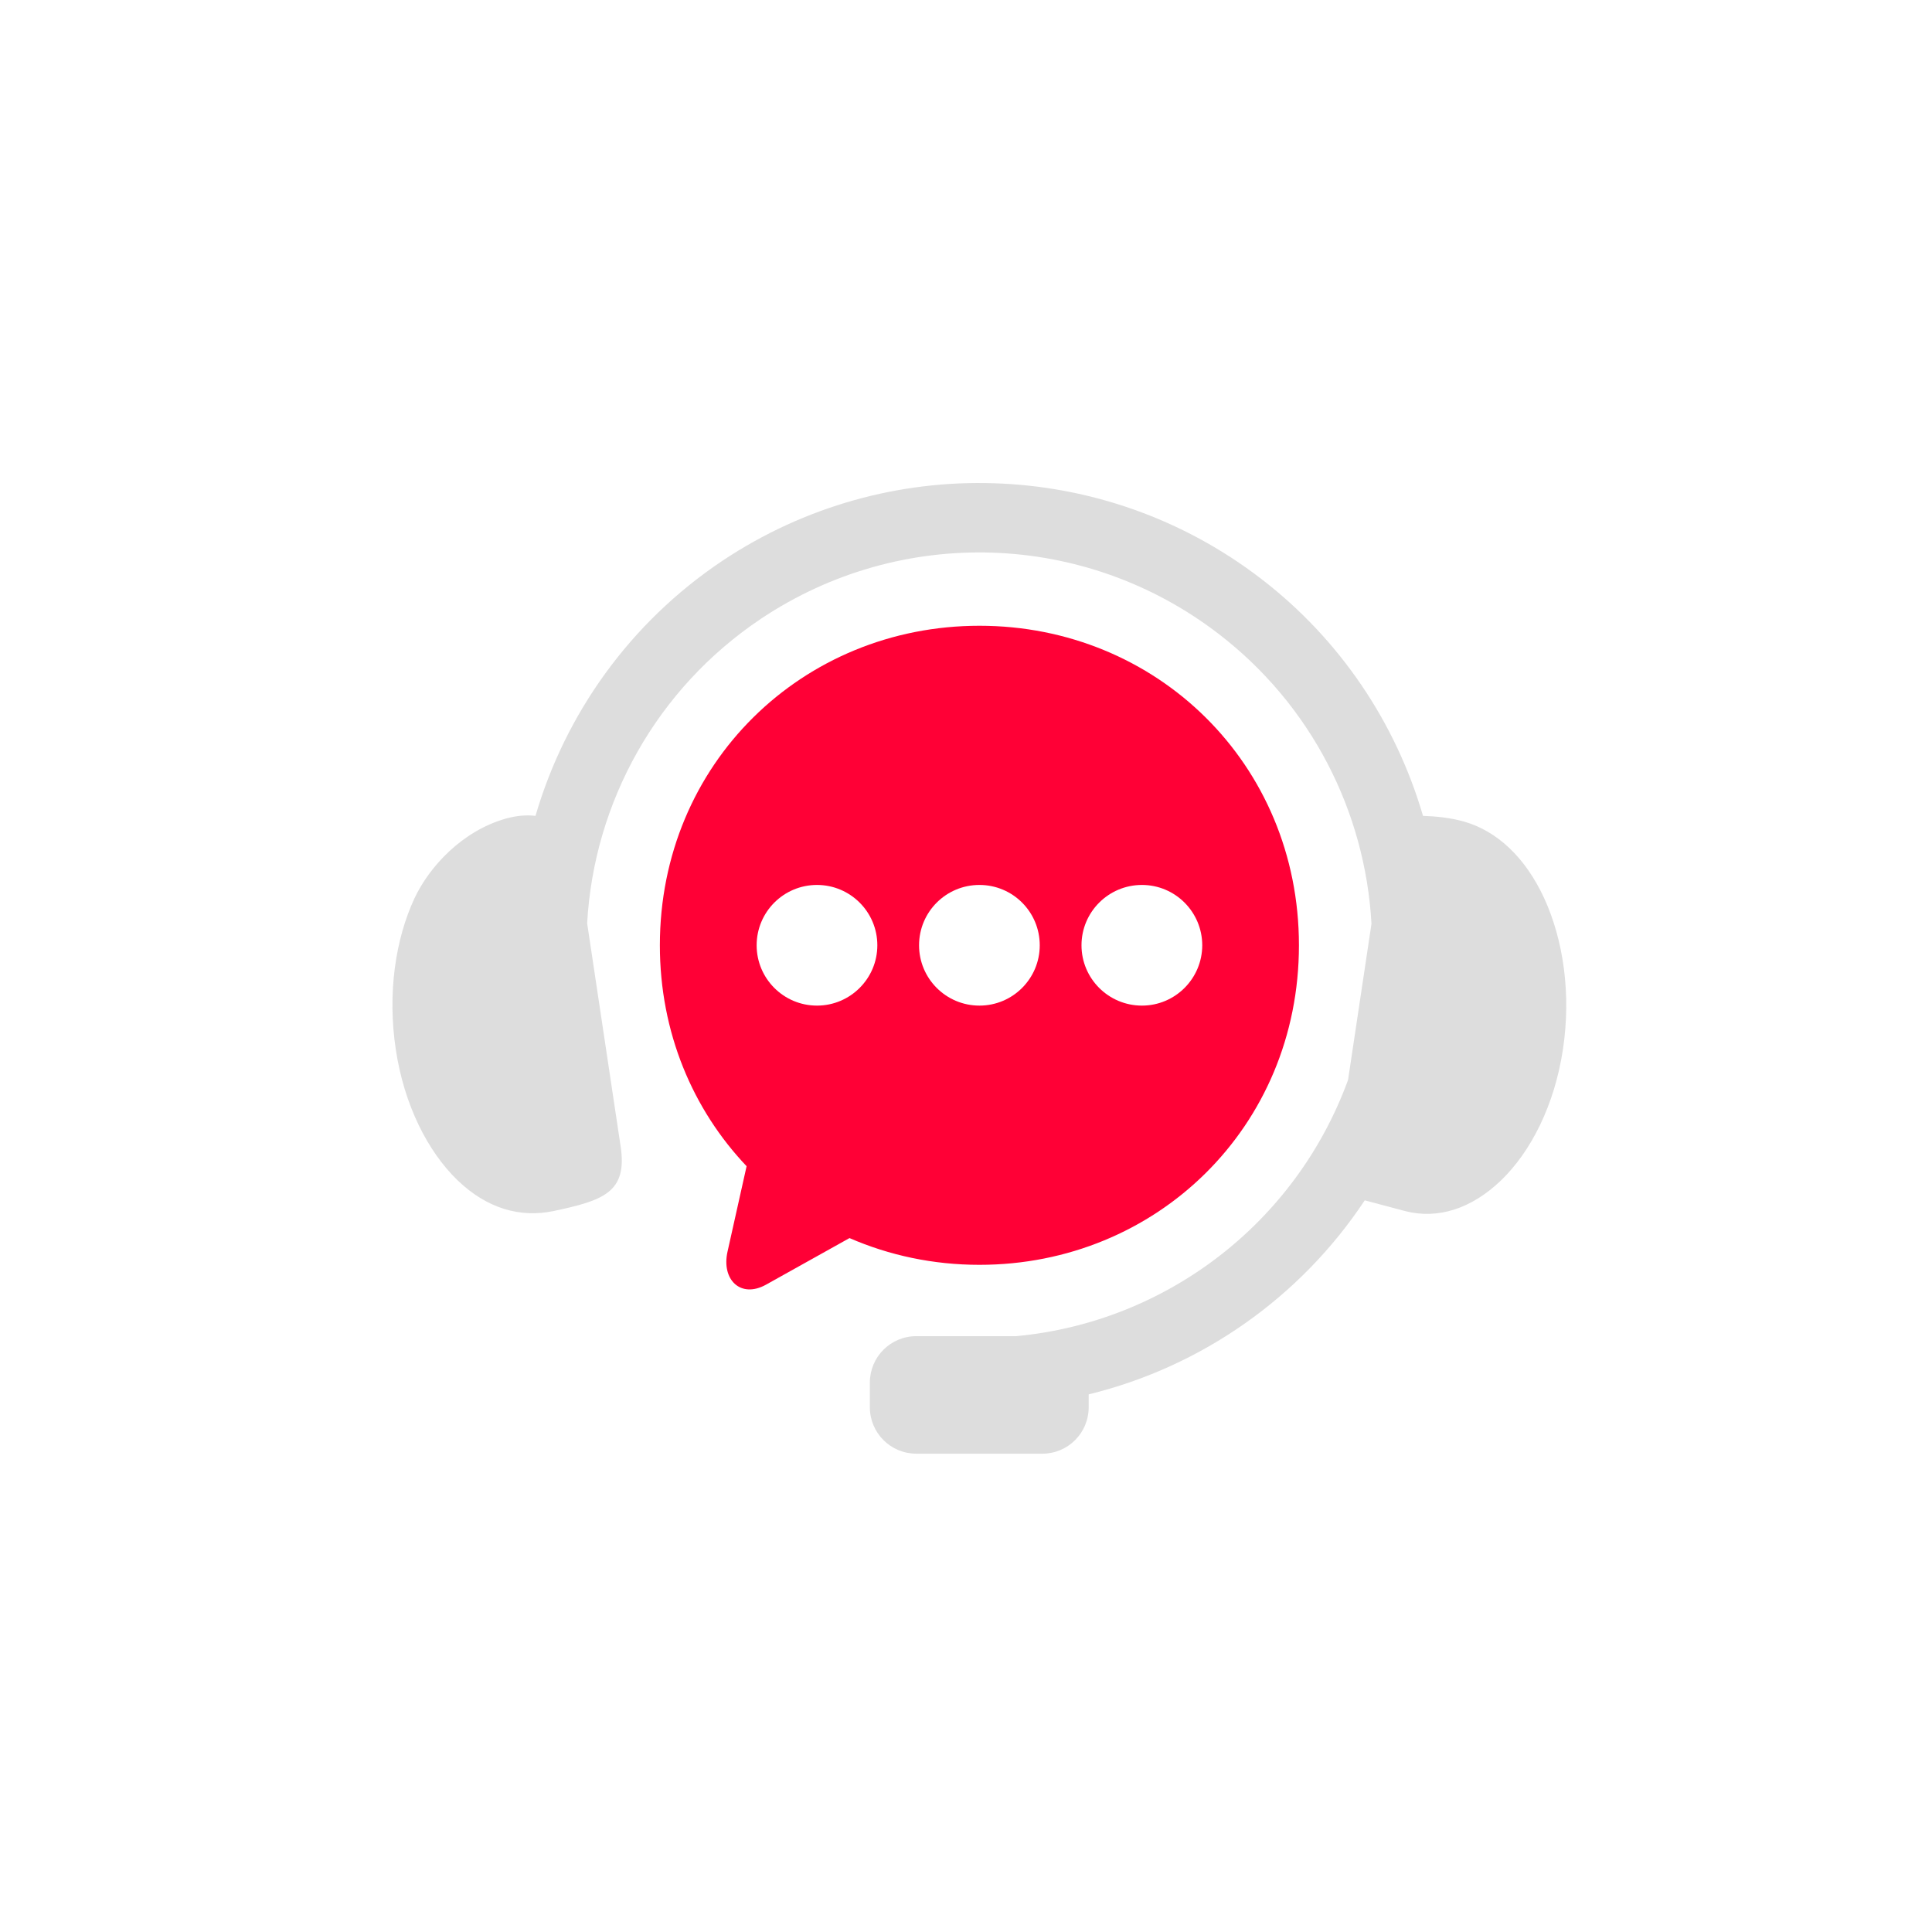
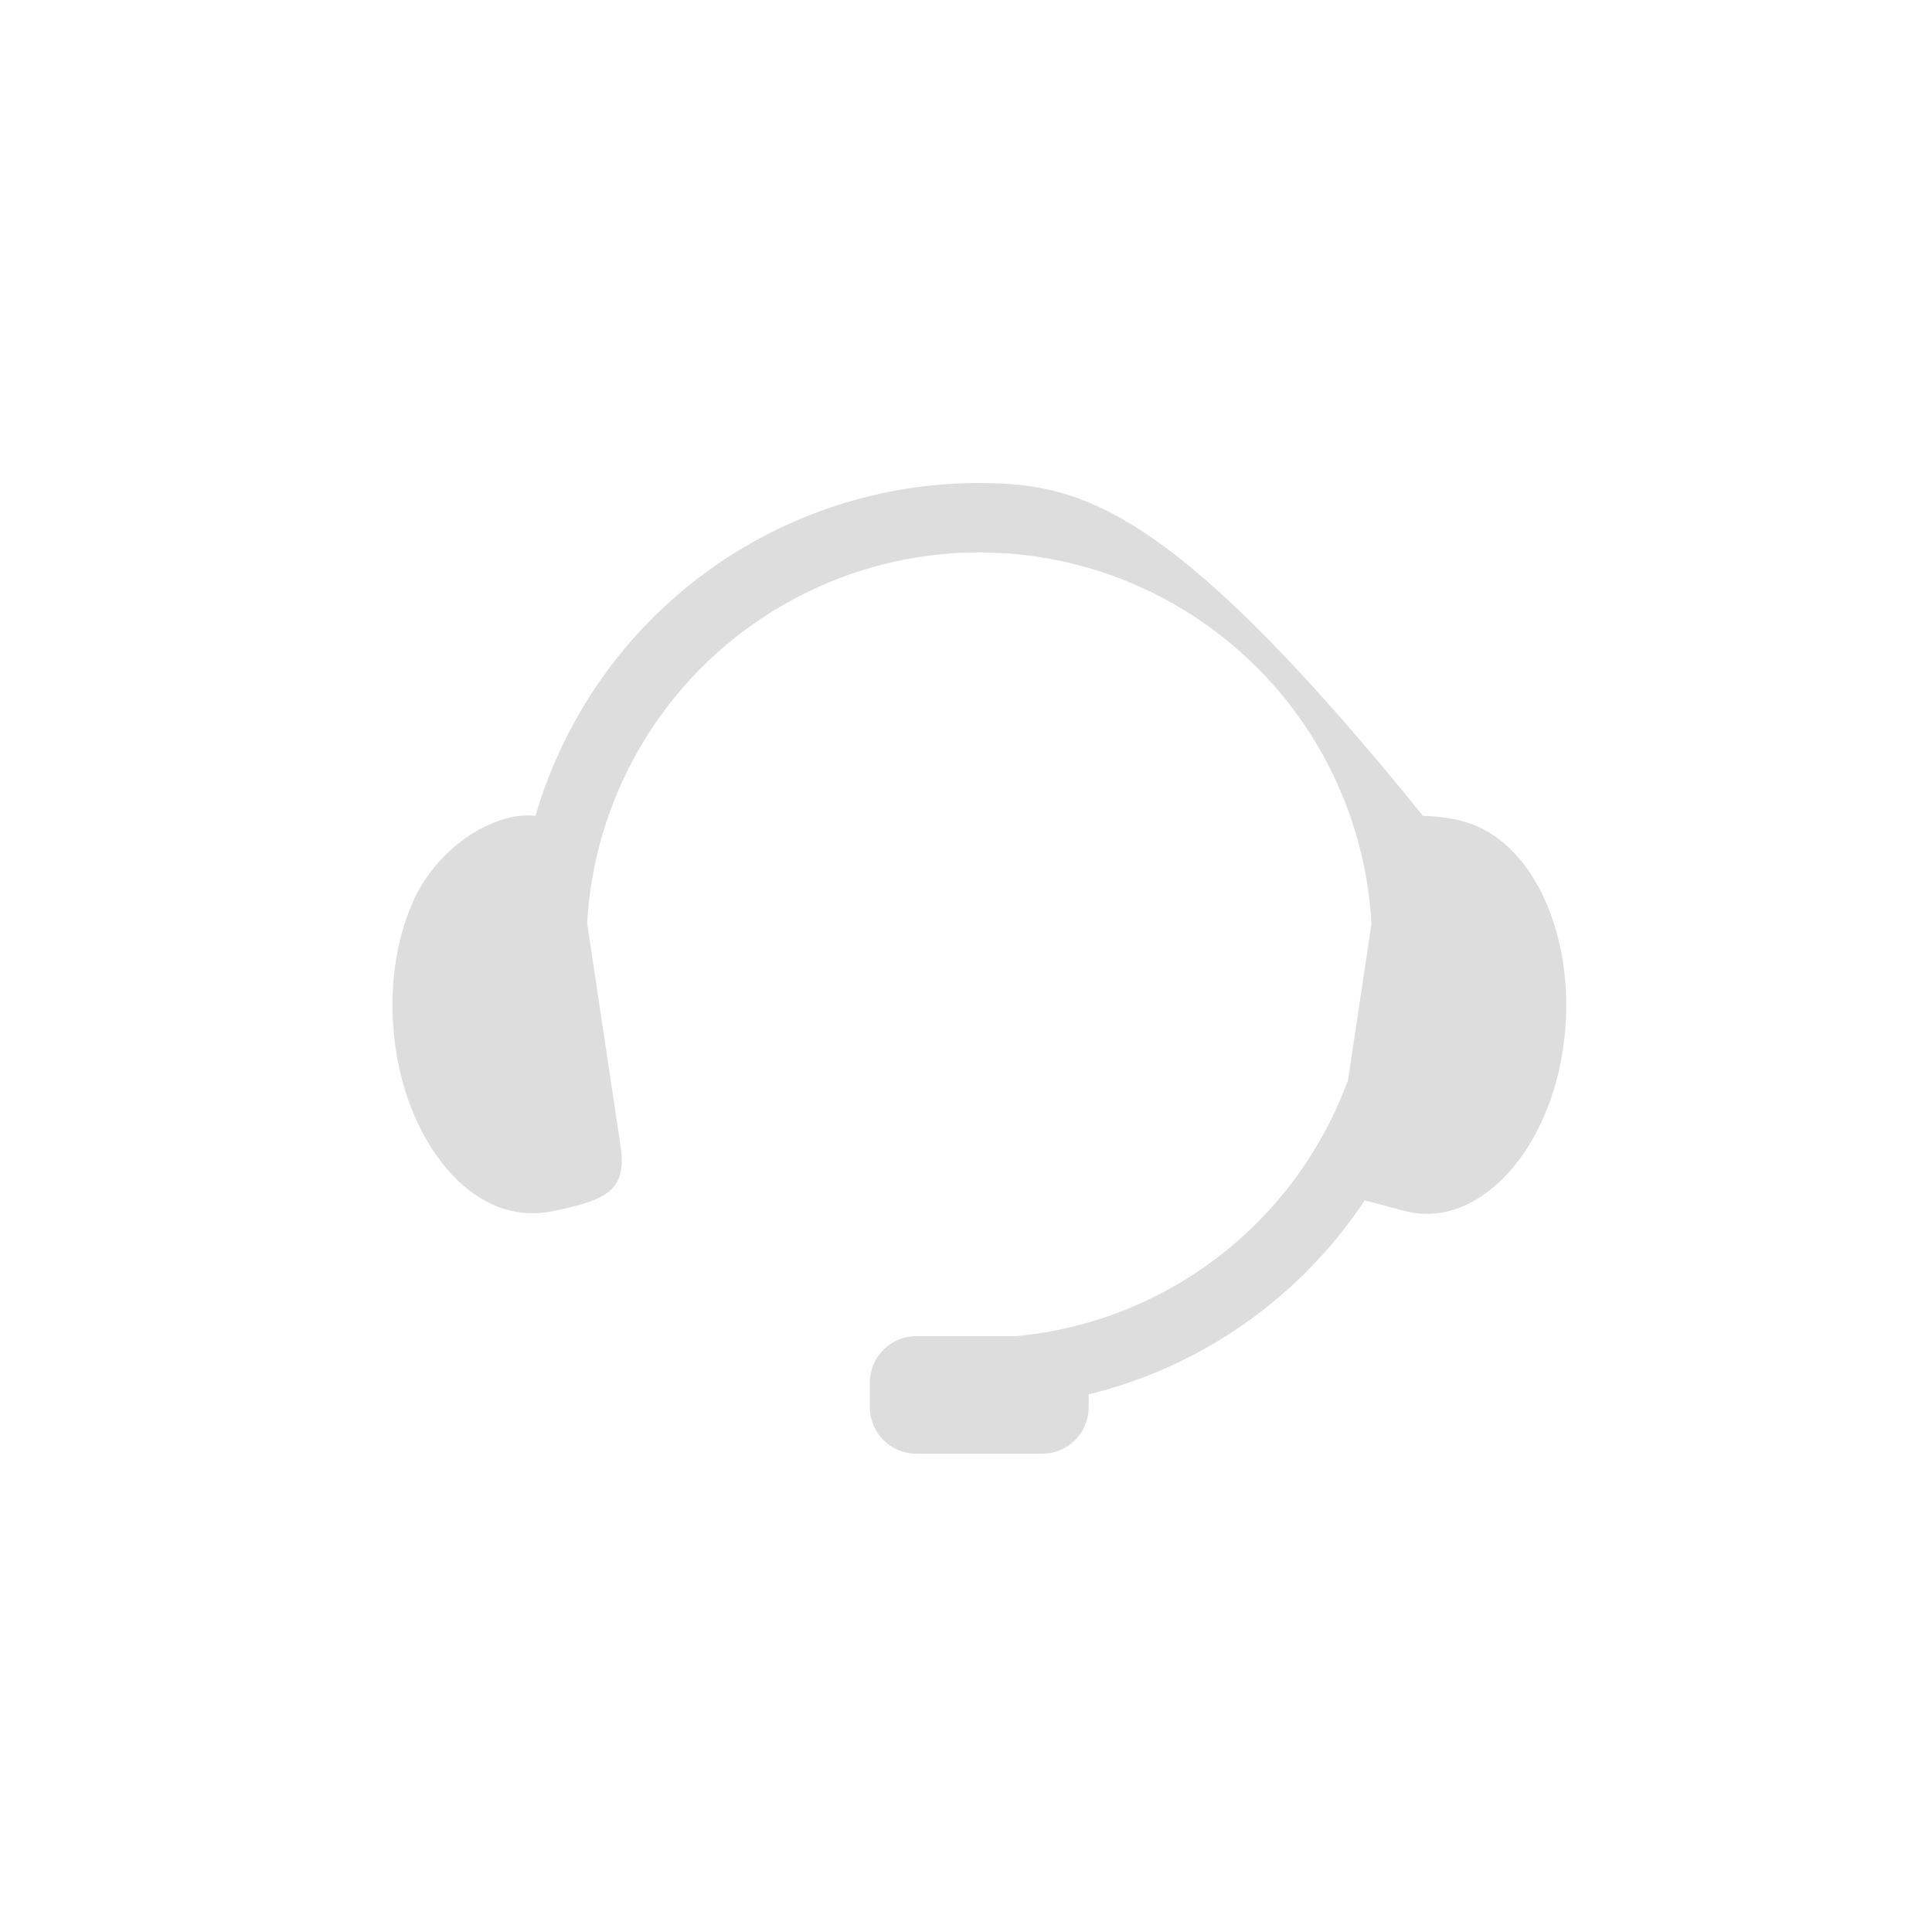
<svg xmlns="http://www.w3.org/2000/svg" width="64" height="64" viewBox="0 0 64 64" fill="none">
-   <path fill-rule="evenodd" clip-rule="evenodd" d="M32.943 16.009C29.816 15.904 26.657 16.758 23.929 18.578C20.866 20.625 18.725 23.648 17.739 27.027C17.466 26.994 17.14 27.009 16.753 27.118C15.307 27.528 14.22 28.713 13.731 29.756C13.097 31.116 12.83 32.914 13.112 34.77C13.392 36.62 14.174 38.146 15.152 39.093C16.132 40.04 17.24 40.348 18.34 40.117C19.977 39.767 20.789 39.506 20.56 37.98L19.45 30.584C19.674 26.581 21.746 22.812 25.212 20.495C29.852 17.396 35.935 17.594 40.36 20.992C43.439 23.352 45.226 26.889 45.432 30.601L44.656 35.775C42.924 40.514 38.631 43.797 33.664 44.262H30.356C29.502 44.262 28.815 44.95 28.815 45.802V46.615C28.815 47.468 29.502 48.155 30.356 48.155H34.527C35.38 48.155 36.064 47.468 36.064 46.615V46.19C39.81 45.276 43.08 42.974 45.209 39.763L46.545 40.118C47.632 40.4 48.753 40.04 49.733 39.093C50.711 38.146 51.492 36.621 51.773 34.771C52.056 32.914 51.781 31.119 51.154 29.756C50.525 28.394 49.587 27.529 48.505 27.218C48.052 27.088 47.56 27.04 47.139 27.027C46.247 23.971 44.411 21.193 41.765 19.164C39.164 17.168 36.07 16.111 32.943 16.009Z" fill="#DDDDDD" />
-   <path fill-rule="evenodd" clip-rule="evenodd" d="M37.828 29.315C38.93 29.315 39.824 30.209 39.826 31.314C39.824 32.416 38.93 33.312 37.828 33.312C36.722 33.312 35.826 32.416 35.826 31.314C35.826 30.209 36.723 29.315 37.828 29.315ZM32.445 29.315C33.55 29.315 34.443 30.209 34.443 31.314C34.443 32.416 33.55 33.312 32.445 33.312C31.339 33.312 30.445 32.416 30.445 31.314C30.445 30.209 31.339 29.315 32.445 29.315ZM27.064 29.315C28.166 29.315 29.063 30.209 29.063 31.314C29.063 32.416 28.166 33.312 27.064 33.312C25.959 33.312 25.065 32.416 25.065 31.314C25.065 30.209 25.959 29.315 27.064 29.315ZM32.445 20.729C26.583 20.729 21.859 25.297 21.859 31.314C21.859 34.204 22.952 36.758 24.732 38.632L24.1 41.463C23.892 42.395 24.538 43.022 25.376 42.556L28.141 41.013C29.455 41.584 30.909 41.899 32.445 41.899C38.309 41.899 43.029 37.334 43.029 31.314C43.029 25.297 38.309 20.729 32.445 20.729Z" fill="#FF0036" />
+   <path fill-rule="evenodd" clip-rule="evenodd" d="M32.943 16.009C29.816 15.904 26.657 16.758 23.929 18.578C20.866 20.625 18.725 23.648 17.739 27.027C17.466 26.994 17.14 27.009 16.753 27.118C15.307 27.528 14.22 28.713 13.731 29.756C13.097 31.116 12.83 32.914 13.112 34.77C13.392 36.62 14.174 38.146 15.152 39.093C16.132 40.04 17.24 40.348 18.34 40.117C19.977 39.767 20.789 39.506 20.56 37.98L19.45 30.584C19.674 26.581 21.746 22.812 25.212 20.495C29.852 17.396 35.935 17.594 40.36 20.992C43.439 23.352 45.226 26.889 45.432 30.601L44.656 35.775C42.924 40.514 38.631 43.797 33.664 44.262H30.356C29.502 44.262 28.815 44.95 28.815 45.802V46.615C28.815 47.468 29.502 48.155 30.356 48.155H34.527C35.38 48.155 36.064 47.468 36.064 46.615V46.19C39.81 45.276 43.08 42.974 45.209 39.763L46.545 40.118C47.632 40.4 48.753 40.04 49.733 39.093C50.711 38.146 51.492 36.621 51.773 34.771C52.056 32.914 51.781 31.119 51.154 29.756C50.525 28.394 49.587 27.529 48.505 27.218C48.052 27.088 47.56 27.04 47.139 27.027C39.164 17.168 36.07 16.111 32.943 16.009Z" fill="#DDDDDD" />
</svg>